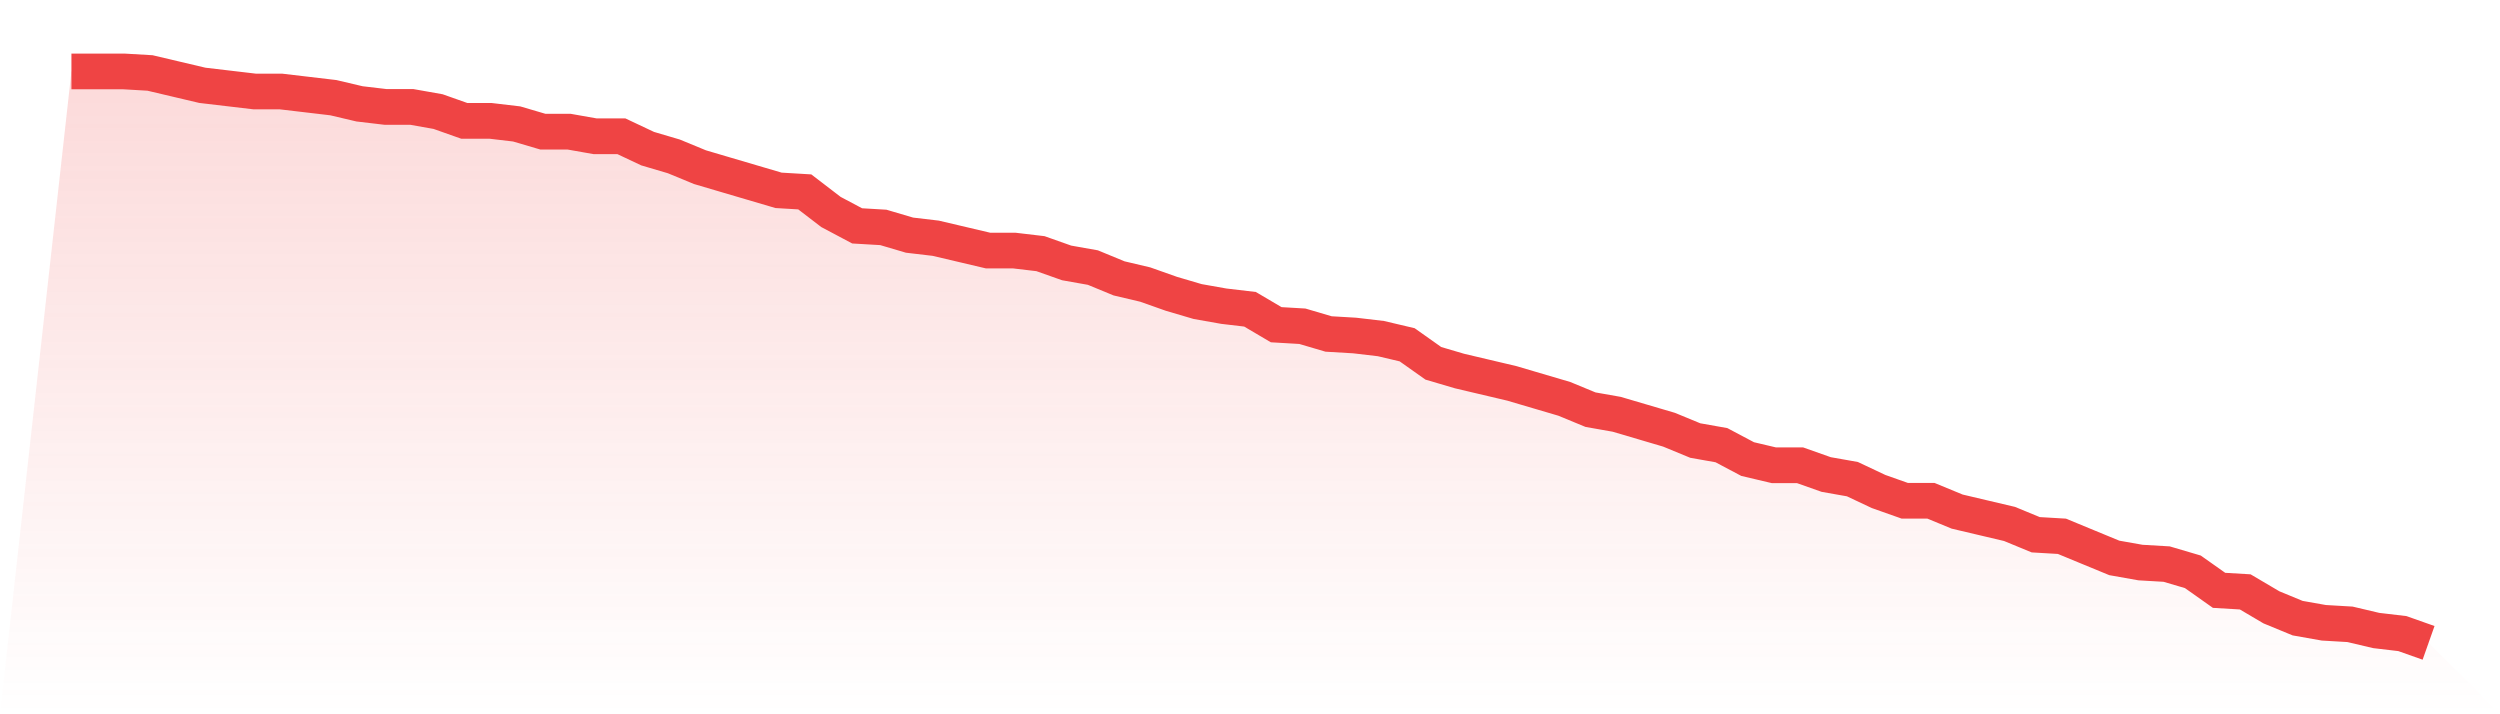
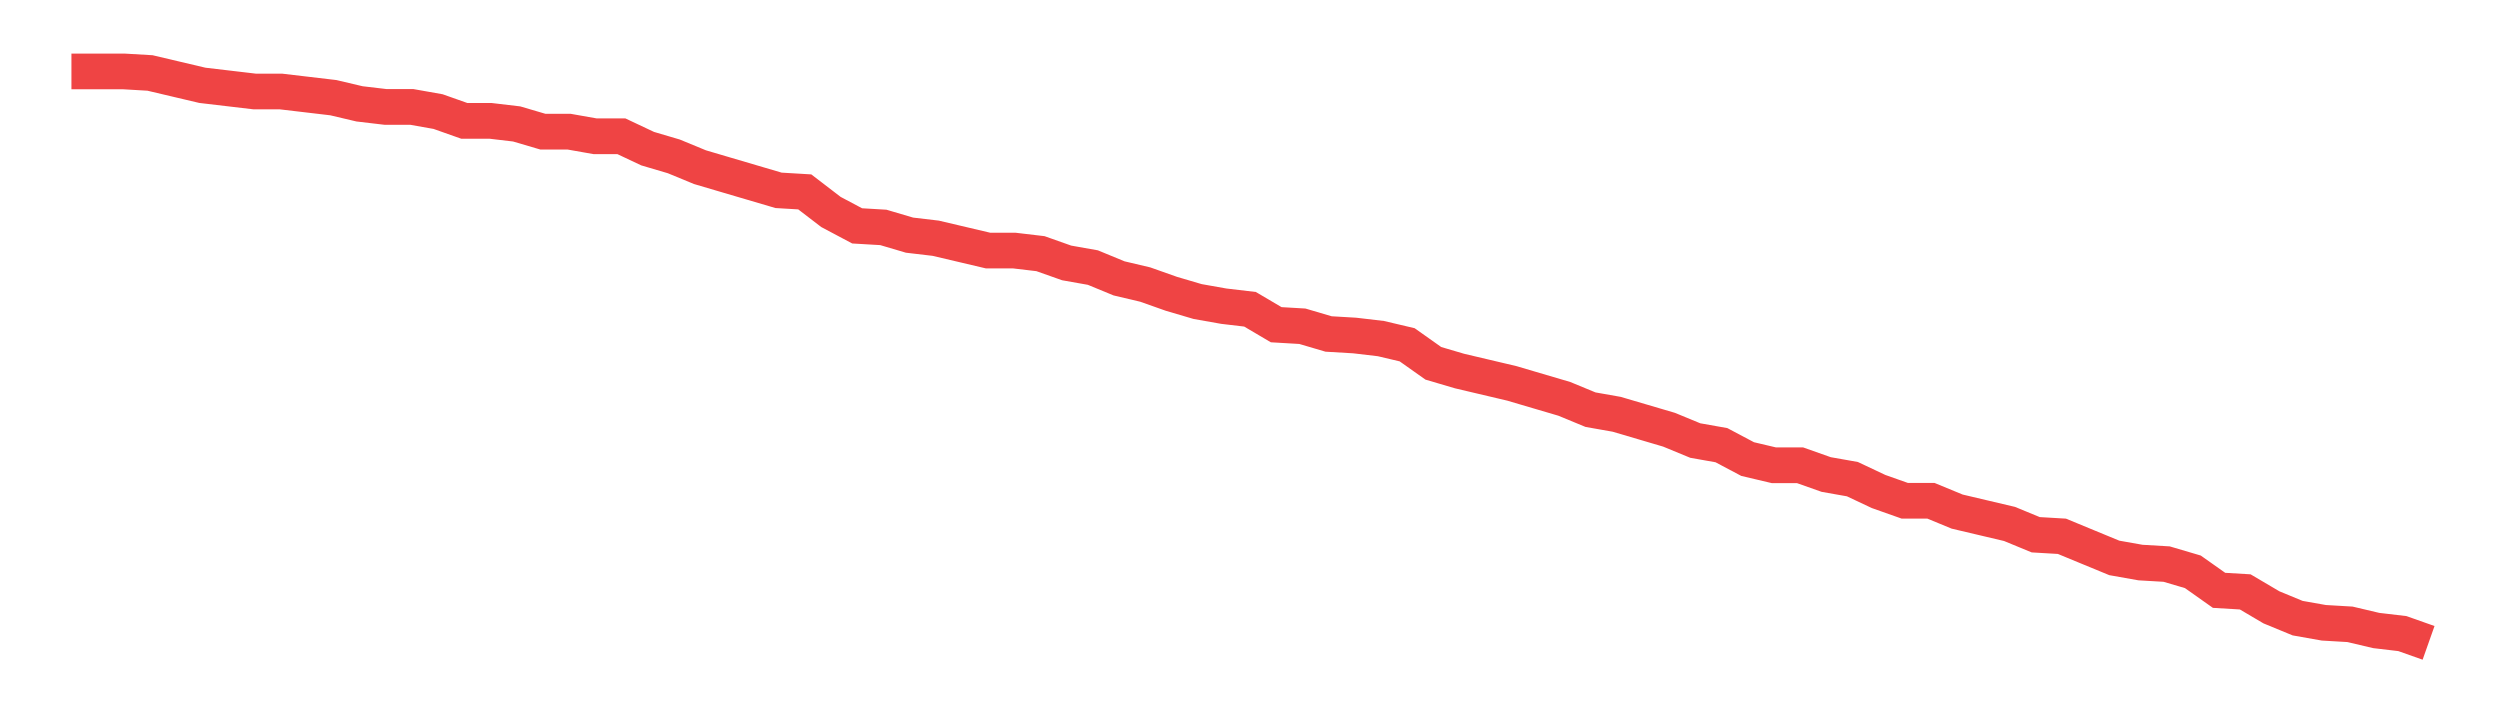
<svg xmlns="http://www.w3.org/2000/svg" viewBox="0 0 140 40">
  <defs>
    <linearGradient id="gradient" x1="0" x2="0" y1="0" y2="1">
      <stop offset="0%" stop-color="#ef4444" stop-opacity="0.2" />
      <stop offset="100%" stop-color="#ef4444" stop-opacity="0" />
    </linearGradient>
  </defs>
-   <path d="M4,4 L4,4 L5.467,4 L6.933,4 L8.4,4.086 L9.867,4.432 L11.333,4.778 L12.8,4.951 L14.267,5.124 L15.733,5.124 L17.2,5.297 L18.667,5.47 L20.133,5.816 L21.6,5.989 L23.067,5.989 L24.533,6.249 L26,6.768 L27.467,6.768 L28.933,6.941 L30.4,7.373 L31.867,7.373 L33.333,7.632 L34.8,7.632 L36.267,8.324 L37.733,8.757 L39.2,9.362 L40.667,9.795 L42.133,10.227 L43.6,10.659 L45.067,10.746 L46.533,11.87 L48,12.649 L49.467,12.735 L50.933,13.168 L52.4,13.341 L53.867,13.686 L55.333,14.032 L56.8,14.032 L58.267,14.205 L59.733,14.724 L61.2,14.984 L62.667,15.589 L64.133,15.935 L65.6,16.454 L67.067,16.886 L68.533,17.146 L70,17.319 L71.467,18.184 L72.933,18.27 L74.4,18.703 L75.867,18.789 L77.333,18.962 L78.8,19.308 L80.267,20.346 L81.733,20.778 L83.2,21.124 L84.667,21.47 L86.133,21.903 L87.6,22.335 L89.067,22.941 L90.533,23.2 L92,23.632 L93.467,24.065 L94.933,24.67 L96.4,24.93 L97.867,25.708 L99.333,26.054 L100.8,26.054 L102.267,26.573 L103.733,26.832 L105.2,27.524 L106.667,28.043 L108.133,28.043 L109.6,28.649 L111.067,28.995 L112.533,29.341 L114,29.946 L115.467,30.032 L116.933,30.638 L118.4,31.243 L119.867,31.503 L121.333,31.589 L122.8,32.022 L124.267,33.059 L125.733,33.146 L127.2,34.011 L128.667,34.616 L130.133,34.876 L131.6,34.962 L133.067,35.308 L134.533,35.481 L136,36 L140,40 L0,40 z" fill="url(#gradient)" />
  <path d="M4,4 L4,4 L5.467,4 L6.933,4 L8.4,4.086 L9.867,4.432 L11.333,4.778 L12.8,4.951 L14.267,5.124 L15.733,5.124 L17.2,5.297 L18.667,5.47 L20.133,5.816 L21.6,5.989 L23.067,5.989 L24.533,6.249 L26,6.768 L27.467,6.768 L28.933,6.941 L30.4,7.373 L31.867,7.373 L33.333,7.632 L34.8,7.632 L36.267,8.324 L37.733,8.757 L39.2,9.362 L40.667,9.795 L42.133,10.227 L43.6,10.659 L45.067,10.746 L46.533,11.87 L48,12.649 L49.467,12.735 L50.933,13.168 L52.4,13.341 L53.867,13.686 L55.333,14.032 L56.8,14.032 L58.267,14.205 L59.733,14.724 L61.2,14.984 L62.667,15.589 L64.133,15.935 L65.6,16.454 L67.067,16.886 L68.533,17.146 L70,17.319 L71.467,18.184 L72.933,18.27 L74.4,18.703 L75.867,18.789 L77.333,18.962 L78.8,19.308 L80.267,20.346 L81.733,20.778 L83.2,21.124 L84.667,21.47 L86.133,21.903 L87.6,22.335 L89.067,22.941 L90.533,23.2 L92,23.632 L93.467,24.065 L94.933,24.67 L96.4,24.93 L97.867,25.708 L99.333,26.054 L100.8,26.054 L102.267,26.573 L103.733,26.832 L105.2,27.524 L106.667,28.043 L108.133,28.043 L109.6,28.649 L111.067,28.995 L112.533,29.341 L114,29.946 L115.467,30.032 L116.933,30.638 L118.4,31.243 L119.867,31.503 L121.333,31.589 L122.8,32.022 L124.267,33.059 L125.733,33.146 L127.2,34.011 L128.667,34.616 L130.133,34.876 L131.6,34.962 L133.067,35.308 L134.533,35.481 L136,36" fill="none" stroke="#ef4444" stroke-width="2" />
</svg>